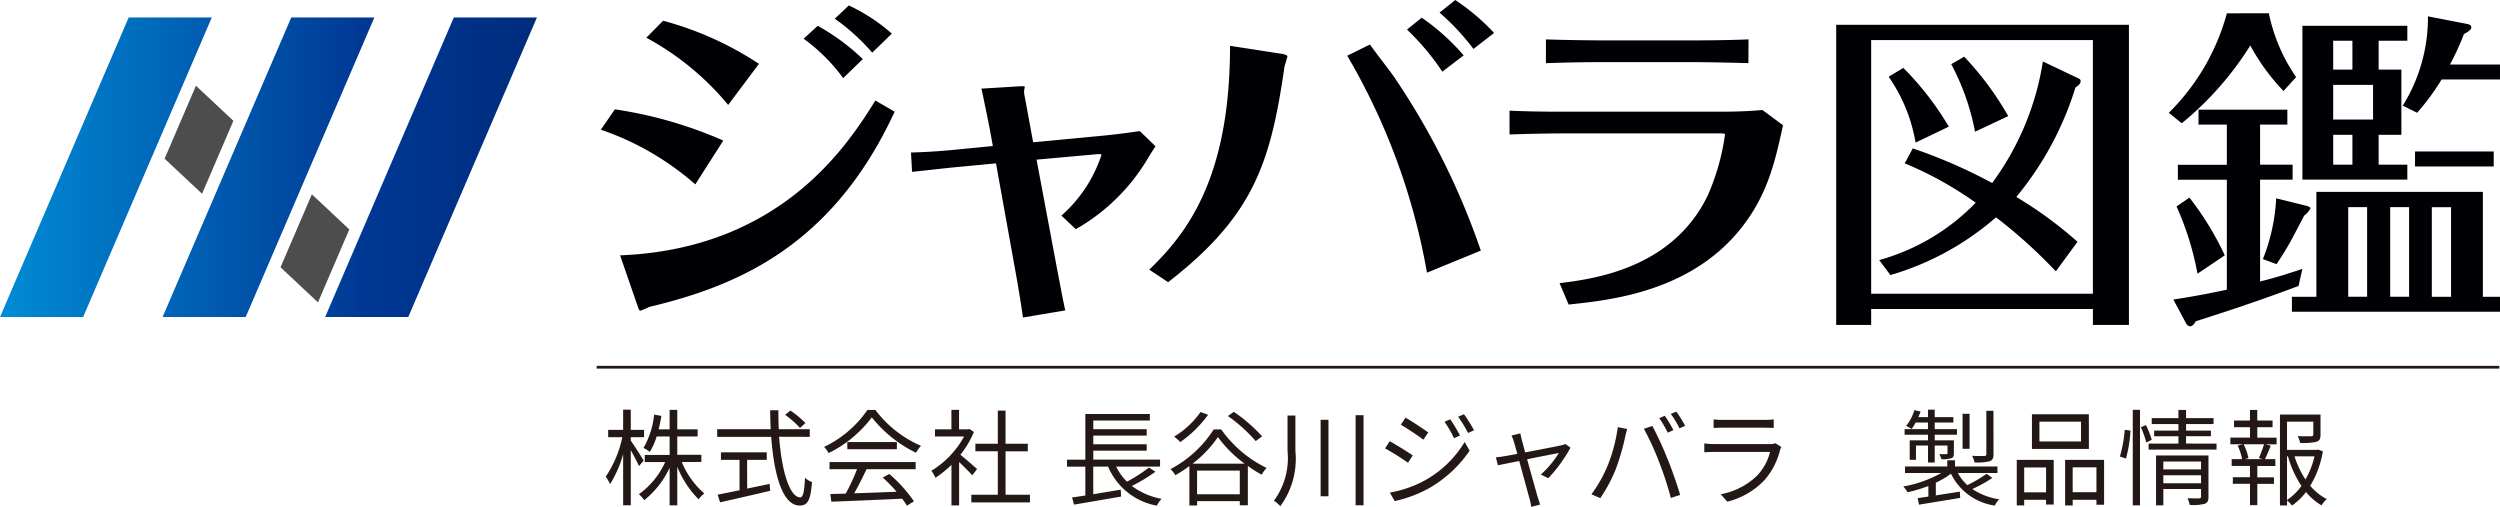
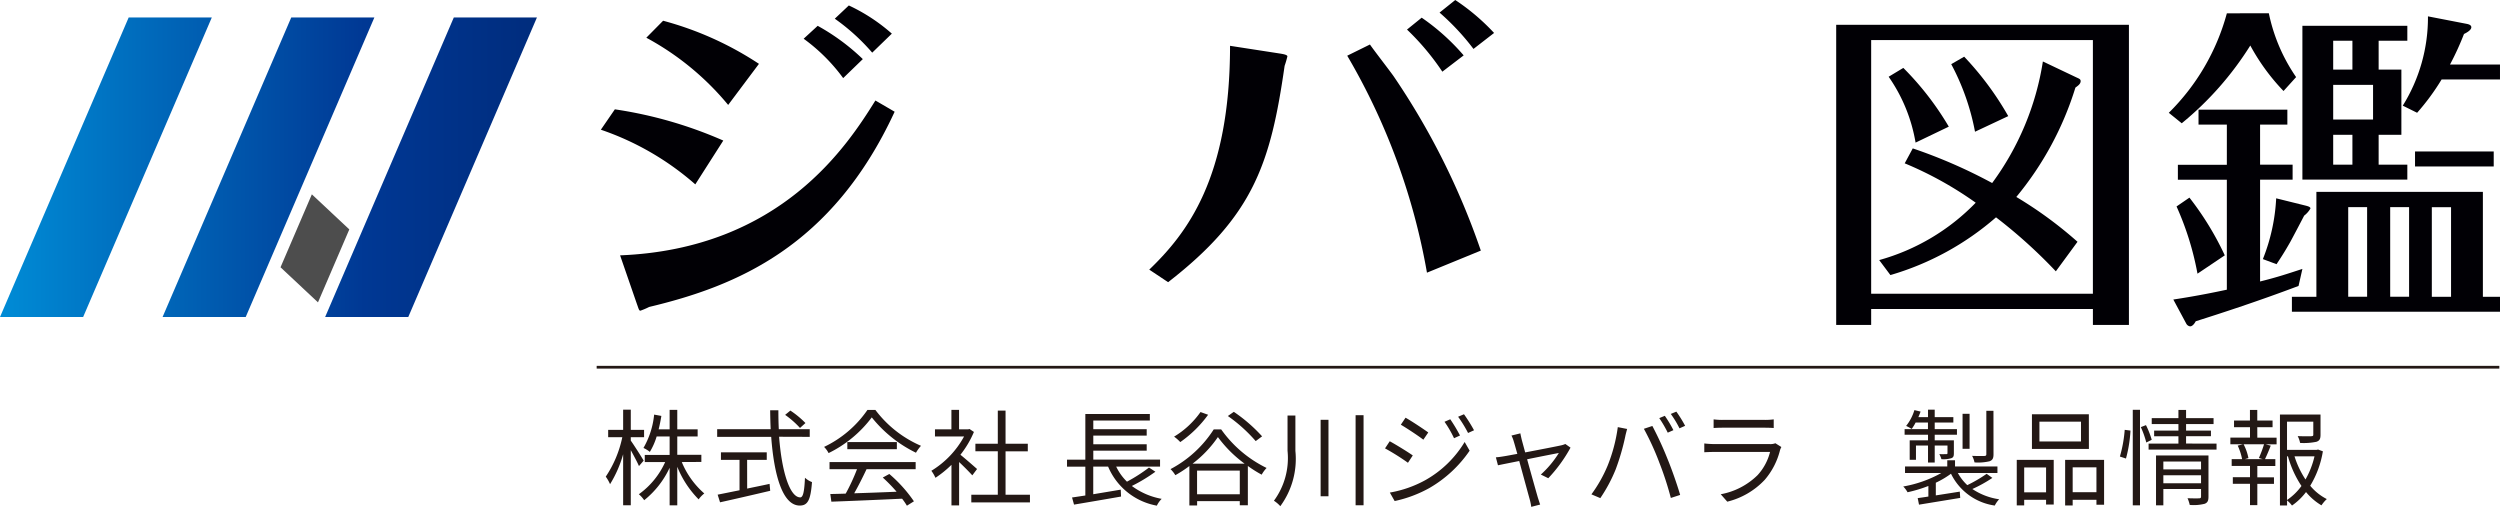
<svg xmlns="http://www.w3.org/2000/svg" xmlns:xlink="http://www.w3.org/1999/xlink" width="191" height="38.72" viewBox="0 0 191 38.72">
  <defs>
    <style>.a{fill:#010005;}.b,.g{fill:#231815;}.c{fill:#4d4d4d;}.d{fill:url(#a);}.e{fill:url(#b);}.f{fill:url(#c);}.g{stroke:#231815;stroke-miterlimit:10;stroke-width:0.21px;}</style>
    <linearGradient id="a" x1="-0.003" y1="0.5" x2="2.536" y2="0.5" gradientUnits="objectBoundingBox">
      <stop offset="0" stop-color="#008cd6" />
      <stop offset="0.679" stop-color="#003894" />
      <stop offset="1" stop-color="#002c7d" />
    </linearGradient>
    <linearGradient id="b" x1="-0.771" y1="0.5" x2="1.768" y2="0.5" xlink:href="#a" />
    <linearGradient id="c" x1="-1.538" y1="0.5" x2="1.001" y2="0.5" xlink:href="#a" />
  </defs>
  <g transform="translate(45.906 0)">
    <path class="a" d="M394.537,1169.1a32.283,32.283,0,0,1,8.284,2.386l-2.138,3.347a21.377,21.377,0,0,0-7.215-4.176Zm.4,11.156c12.318-.493,17.4-8.457,19.506-11.83l1.47.857c-4.784,10.35-12.132,13.334-18.758,14.916a5.179,5.179,0,0,1-.669.285c-.107,0-.133-.156-.267-.52Zm3.287-17.925a25,25,0,0,1,7.322,3.294l-2.352,3.139a21.107,21.107,0,0,0-6.253-5.135Zm11.81.389a16.364,16.364,0,0,1,3.447,2.542l-1.5,1.452a13.7,13.7,0,0,0-3.02-3.008Zm2.379-1.556a13.722,13.722,0,0,1,3.286,2.153l-1.5,1.453a15.749,15.749,0,0,0-2.859-2.594Z" transform="translate(-393.468 -1160.747)" />
-     <path class="a" d="M420.173,1169.969c-.026-.181-.614-3.061-.667-3.242l2.992-.182c.214,0,.321,0,.321.052s-.054.26-.054.312a2.236,2.236,0,0,0,.054.44l.641,3.477,5.479-.52c.267-.026,1.282-.13,2.671-.337l1.2,1.167c-.241.337-.4.623-.534.83a15.02,15.02,0,0,1-5.558,5.5l-1.1-1.038a10.569,10.569,0,0,0,3.047-4.591c.026-.1-.028-.13-.321-.1l-4.623.415,1.577,8.405c.374,1.945.454,2.387.615,3.113l-3.234.545c-.107-.855-.374-2.386-.427-2.724l-1.631-9.053-3.019.285c-.588.052-2.138.233-3.394.362l-.08-1.478c1.1-.026,2.218-.1,3.313-.208l2.939-.286Z" transform="translate(-390.433 -1159.956)" />
    <path class="a" d="M430,1181.4c2.887-2.777,6.172-7.005,6.172-17.1l3.875.6c.133.025.507.078.507.208a7.538,7.538,0,0,1-.213.726c-1.069,7.445-2.379,11.466-8.9,16.525Zm16.861-17.2c.241.364,1.549,2.05,1.818,2.438a55.731,55.731,0,0,1,6.653,13.308l-4.115,1.686a49.636,49.636,0,0,0-6.092-16.576Zm5.531,2.076a19.143,19.143,0,0,0-2.7-3.217l1.122-.908a16.7,16.7,0,0,1,3.207,2.88Zm2.379-1.738a18.353,18.353,0,0,0-2.592-2.776l1.2-.96a16.376,16.376,0,0,1,2.966,2.516Z" transform="translate(-388.103 -1160.8)" />
-     <path class="a" d="M454,1168.871c1.336.052,2.165.078,4.3.078h11.6c.694,0,2.03,0,3.42-.13l1.576,1.167c-.614,2.8-1.176,5.292-3.179,7.834-3.875,4.9-10.02,5.526-13.2,5.863l-.695-1.635c2.539-.311,8.631-1.089,11.33-6.718a17.324,17.324,0,0,0,1.31-4.644c0-.078-.241-.078-.267-.078H458.3c-1.9,0-3.367.053-4.3.078Zm18.251-3.632c-1.818-.052-3.554-.078-4.329-.078h-6.492c-2.539,0-3.688.053-4.649.078v-1.815c1.335.052,3.581.078,4.6.078h6.466c2.459,0,3.741-.053,4.41-.078Z" transform="translate(-384.578 -1160.415)" />
    <path class="a" d="M478.433,1184.165v1.219h-2.672v-22.933h22.365v22.933h-2.752v-1.219Zm16.94-1.168v-19.378h-16.94V1183Zm-16.326-2.569a16.348,16.348,0,0,0,7.374-4.383,27.6,27.6,0,0,0-5.425-3.009l.615-1.141a39.2,39.2,0,0,1,6.066,2.646,21.128,21.128,0,0,0,3.875-9.287l2.564,1.219c.214.1.321.13.321.286,0,.234-.267.389-.4.493a24.328,24.328,0,0,1-4.515,8.353,30.945,30.945,0,0,1,4.676,3.425l-1.656,2.257a38.681,38.681,0,0,0-4.57-4.125,21.393,21.393,0,0,1-8.069,4.411Zm1.843-14.682a22.486,22.486,0,0,1,3.474,4.488l-2.538,1.219a12.372,12.372,0,0,0-2.057-5.032Zm4.649-.857a23.279,23.279,0,0,1,3.367,4.54l-2.539,1.193a17.925,17.925,0,0,0-1.817-5.162Z" transform="translate(-381.382 -1160.558)" />
    <path class="a" d="M505.561,1161.682a13.334,13.334,0,0,0,2.084,4.878l-.962,1.063a16.014,16.014,0,0,1-2.538-3.476,24.348,24.348,0,0,1-5.238,5.941l-.989-.8a16.873,16.873,0,0,0,4.436-7.6Zm-3.207,8.509h-2.165v-1.141h6.787v1.141h-2.084v3.061h2.485v1.142h-2.485v7.781c1.362-.337,2.192-.621,3.233-.96l-.294,1.3c-3.02,1.142-5.8,2.049-7.856,2.7-.107.208-.267.389-.428.389a.392.392,0,0,1-.294-.208l-.989-1.842c1.9-.286,3.367-.6,4.089-.752v-8.4h-3.741v-1.142h3.741Zm-2.859,5.577a22.806,22.806,0,0,1,2.7,4.411l-2.085,1.4a22.307,22.307,0,0,0-1.6-5.136Zm8.925.623c.187.053.32.1.32.208a1.838,1.838,0,0,1-.48.545c-.134.26-.936,1.79-1.069,2.023-.454.805-.8,1.323-1.042,1.687l-1.043-.389a14.418,14.418,0,0,0,1.016-4.644Zm.774,6.952v-8.015h12.72v8.015h1.309v1.142h-15.9v-1.142Zm6.493-17.354v4.981H513.95v2.282h2.192v1.142h-8.017v-11.752h8.017v1.141H513.95v2.205Zm-3.741,0v-2.205h-1.469v2.205Zm-1.469,1.167v2.646h3.046v-2.646Zm0,3.813v2.282h1.469v-2.282Zm2.592,12.373v-6.848h-1.444v6.848Zm3.207,0v-6.848h-1.444v6.848Zm-.482-14.6a12.741,12.741,0,0,0,1.924-6.823l2.939.57c.133.026.374.078.374.26,0,.207-.295.389-.561.518a21.637,21.637,0,0,1-1.069,2.335h3.82v1.141H518.76a17.59,17.59,0,0,1-1.87,2.543Zm6.948,4.644H516.73v-1.142h6.012Zm-3.26,9.96v-6.848h-1.469v6.848Z" transform="translate(-378.128 -1160.67)" />
  </g>
  <path class="b" d="M3.176-2.808c-.136-.24-.768-1.232-.984-1.528V-4.6H3.208v-.56H2.192V-6.7H1.608V-5.16H.464v.56h1.08A8.489,8.489,0,0,1,.28-1.584a2.9,2.9,0,0,1,.328.576,8.928,8.928,0,0,0,1-2.288v3.9h.584V-3.608c.232.424.512.944.624,1.216Zm4.408.1v-.544H5.744V-4.656H7.3V-5.2H5.744V-6.688H5.16V-5.2H4.32c.08-.328.152-.672.208-1.024l-.552-.1A6.316,6.316,0,0,1,3.16-3.776a2.265,2.265,0,0,1,.488.3,5,5,0,0,0,.52-1.176H5.16v1.408h-1.9V-2.7h1.56A6.109,6.109,0,0,1,2.808-.24a2.22,2.22,0,0,1,.408.456A6.878,6.878,0,0,0,5.16-2.264V.608h.584V-2.336A7.552,7.552,0,0,0,7.376.152,2.131,2.131,0,0,1,7.808-.3a6.415,6.415,0,0,1-1.72-2.4ZM15.536-5.68a6.947,6.947,0,0,0-1.152-.952l-.4.328a6.912,6.912,0,0,1,1.136,1ZM11.08-2.864h1.5V-3.44h-3.5v.576H10.5v2.32c-.64.128-1.224.248-1.672.336l.184.584c1.016-.224,2.48-.56,3.832-.88l-.048-.528c-.576.128-1.152.24-1.712.36Zm4.784-1.76v-.584H13.5c-.024-.472-.032-.952-.032-1.448H12.84c.008.488.016.976.04,1.448H8.792v.584H12.92C13.136-1.672,13.8.624,15.1.624c.608,0,.832-.408.936-1.792A1.665,1.665,0,0,1,15.5-1.5c-.048,1.064-.144,1.5-.36,1.5-.792,0-1.416-1.944-1.616-4.632Zm1.512,2.472h2.1a15.1,15.1,0,0,1-.864,1.864c-.432.016-.832.024-1.176.032l.08.584C18.888.28,20.96.192,22.92.1a5.005,5.005,0,0,1,.368.536L23.824.3a10.655,10.655,0,0,0-1.88-2.088l-.5.272A12.294,12.294,0,0,1,22.5-.432c-1.12.048-2.248.088-3.24.12.32-.56.664-1.248.944-1.84h3.752V-2.7H17.376Zm1.36-2.072v.544H22.52v-.544ZM20.272-6.68A8.4,8.4,0,0,1,16.96-3.856a1.869,1.869,0,0,1,.344.472,9.151,9.151,0,0,0,3.3-2.728,9.807,9.807,0,0,0,3.376,2.7,3.187,3.187,0,0,1,.384-.528A8.619,8.619,0,0,1,20.88-6.68Zm8.376,4.512c-.2-.176-.9-.792-1.272-1.088A7.421,7.421,0,0,0,28.408-5l-.336-.224-.1.024h-.7V-6.688h-.584V-5.2H25.432v.544h2.224a6.939,6.939,0,0,1-2.5,2.624,2.691,2.691,0,0,1,.312.536,7.929,7.929,0,0,0,1.224-.992v3.1h.584V-2.7c.36.336.8.784,1.008,1.016ZM30.824-.2V-3.52h1.7V-4.1h-1.7V-6.632h-.592V-4.1H28.52v.576h1.712V-.2H28.208V.384h4.48V-.2Zm10.96-2.08A12.294,12.294,0,0,1,40.1-1.2a4.048,4.048,0,0,1-.824-1.152h3.352v-.536h-5.1v-.68h4.08v-.488h-4.08V-4.72h4.08v-.488h-4.08v-.664h4.32v-.5H36.92v3.488h-1.4v.536h1.4V-.144c-.376.056-.728.112-1.016.152l.152.544c.952-.16,2.32-.392,3.592-.616l-.024-.528c-.7.12-1.432.24-2.1.352V-2.352h1.136A5,5,0,0,0,42.384.632a1.856,1.856,0,0,1,.368-.52,5.4,5.4,0,0,1-2.28-.984,12.521,12.521,0,0,0,1.8-1.088Zm8.64-2.384a11.96,11.96,0,0,0-2.16-1.872l-.456.32A11.6,11.6,0,0,1,49.936-4.3ZM45.72-6.52A6.7,6.7,0,0,1,43.7-4.64a2.976,2.976,0,0,1,.472.416A8.949,8.949,0,0,0,46.3-6.312Zm-.608,3.944a8.77,8.77,0,0,0,1.936-2.032,9.442,9.442,0,0,0,2.04,2.032ZM45.456-.24V-2.048H48.72V-.24Zm1.272-4.952a8.783,8.783,0,0,1-3.3,3.032,2.335,2.335,0,0,1,.368.464,9.081,9.081,0,0,0,1.072-.7V.616h.592V.288H48.72V.6h.616v-3a9.153,9.153,0,0,0,1.056.664,2.553,2.553,0,0,1,.376-.512A9.156,9.156,0,0,1,47.3-5.192Zm5.64-1.064v2.7A5.5,5.5,0,0,1,51.328.256a2.441,2.441,0,0,1,.488.416,6.1,6.1,0,0,0,1.152-4.224v-2.7Zm2.528.328v5.84h.6v-5.84Zm2.672-.352V.6h.608V-6.28Zm7.232.312-.44.192a8.047,8.047,0,0,1,.728,1.256l.456-.208A11.811,11.811,0,0,0,64.8-5.968Zm1.048-.384L65.4-6.16a9.492,9.492,0,0,1,.76,1.24l.456-.208A11.536,11.536,0,0,0,65.848-6.352Zm-4.464.264-.36.536c.464.272,1.336.848,1.72,1.144l.376-.552C62.776-5.208,61.856-5.824,61.384-6.088Zm-1.2,5.72.368.648A9.553,9.553,0,0,0,63.2-.712a9.415,9.415,0,0,0,3.08-2.856L65.9-4.232A8.177,8.177,0,0,1,62.864-1.3,8.684,8.684,0,0,1,60.184-.368Zm-.008-3.92-.36.544a17.674,17.674,0,0,1,1.752,1.1l.368-.56C61.584-3.456,60.648-4.032,60.176-4.288Zm13.416.208a1.69,1.69,0,0,1-.3.1c-.272.064-1.632.328-2.768.544l-.256-.944c-.048-.2-.088-.376-.112-.512l-.68.168a2.42,2.42,0,0,1,.184.48c.048.152.144.5.264.92-.488.088-.864.16-.976.176-.24.04-.44.072-.664.088l.16.608c.216-.048.872-.176,1.624-.328.312,1.144.7,2.568.8,2.928a4.114,4.114,0,0,1,.12.576l.68-.176C71.616.4,71.536.152,71.488,0c-.1-.344-.5-1.76-.816-2.912,1.1-.224,2.24-.448,2.424-.48A7.607,7.607,0,0,1,71.72-1.744l.568.28a11.067,11.067,0,0,0,1.7-2.336Zm7.6-2.152-.424.176a9.143,9.143,0,0,1,.648,1.112l.432-.192A9.233,9.233,0,0,0,81.192-6.232Zm.88-.32-.424.176a7.619,7.619,0,0,1,.664,1.1l.432-.192A9.3,9.3,0,0,0,82.072-6.552ZM76.816-2.408A10.508,10.508,0,0,1,75.584-.232l.68.288a11.6,11.6,0,0,0,1.176-2.2,17.783,17.783,0,0,0,.728-2.5c.032-.176.1-.408.144-.584L77.6-5.368A12.229,12.229,0,0,1,76.816-2.408Zm3.936-.3a23.973,23.973,0,0,1,.9,2.752l.712-.232c-.208-.72-.632-1.944-.96-2.736A25.862,25.862,0,0,0,80.24-5.456l-.648.216A20.457,20.457,0,0,1,80.752-2.712ZM89.64-4.136a1.063,1.063,0,0,1-.44.064H84.984a7.3,7.3,0,0,1-.776-.048v.672c.28-.016.584-.024.776-.024h4.248A4.09,4.09,0,0,1,88.28-1.7,5.387,5.387,0,0,1,85.464-.24l.5.568a5.827,5.827,0,0,0,2.864-1.672,5.509,5.509,0,0,0,1.168-2.272,1.4,1.4,0,0,1,.1-.232ZM84.92-5.3c.216-.016.472-.024.72-.024h3.136c.272,0,.544.008.736.024V-5.96a4.983,4.983,0,0,1-.728.04H85.64a5,5,0,0,1-.72-.04ZM106.3-6.616h-.544V-3.3c0,.1-.04.128-.144.136-.128.008-.512.008-.944-.008a1.7,1.7,0,0,1,.184.5,3.771,3.771,0,0,0,1.152-.088c.232-.088.3-.232.3-.536Zm-1.824.232h-.536v2.672h.536ZM101.3-4.36H99.9v1.488h.48V-3.96h.92v1.3h.512v-1.3h.976v.568c0,.064-.016.088-.088.088s-.272.008-.536,0a1.774,1.774,0,0,1,.16.384,2.062,2.062,0,0,0,.752-.072c.176-.064.2-.176.2-.4V-4.36h-1.464v-.424h1.7v-.432h-1.7v-.5h1.424v-.416h-1.424V-6.7H101.3v.568h-.736c.056-.144.12-.28.168-.424l-.472-.112a3.549,3.549,0,0,1-.632,1.208,3.589,3.589,0,0,1,.424.232,3.424,3.424,0,0,0,.3-.488h.944v.5H99.512v.432H101.3Zm4.48,2.56a10.621,10.621,0,0,1-1.48.864,3.706,3.706,0,0,1-.72-.928h3.024v-.5h-3.24v-.472h-.592v.472H99.544v.5h2.776A9.246,9.246,0,0,1,99.408-.832a1.91,1.91,0,0,1,.328.44,10.57,10.57,0,0,0,1.592-.48v.808q-.456.072-.816.12l.1.5L103.76.04l-.032-.48c-.624.1-1.256.2-1.832.288V-1.12a6.939,6.939,0,0,0,1.16-.688A4.4,4.4,0,0,0,106.4.624a2,2,0,0,1,.336-.48,4.921,4.921,0,0,1-2.048-.784,10.174,10.174,0,0,0,1.528-.848Zm7.208-2.472h-3.176V-5.784h3.176Zm.6-2.08H109.24V-3.7h4.352ZM110.32-2.288v1.9h-1.672v-1.9Zm-2.24,2.9h.568V.184h1.672v.36h.584V-2.864H108.08Zm4.272-1.008v-1.9h1.816v1.9Zm-.576-2.472V.616h.576V.184h1.816V.56h.584V-2.864Zm4.648-.1a10.085,10.085,0,0,0,.344-2.136l-.44-.056a10.036,10.036,0,0,1-.368,2.04Zm.52,3.576h.552v-7.3h-.552Zm.616-5.976a6.994,6.994,0,0,1,.416,1.176l.416-.208a6.565,6.565,0,0,0-.44-1.12Zm1.72,4.288v-.608h2.88v.608Zm2.88-1.656v.6h-2.88v-.6Zm.568-.464H118.72V.608h.56V-.64h2.88v.576c0,.1-.04.136-.152.136-.1.008-.48.008-.88-.008a2.73,2.73,0,0,1,.168.512A3.446,3.446,0,0,0,122.44.488c.224-.088.288-.24.288-.544Zm-1.712-.912v-.56h1.9V-5.1h-1.9v-.5h2.1v-.456h-2.1v-.624h-.584v.624h-2.04v.456h2.04v.5h-1.856v.432h1.856v.56h-2.28v.456h5.192v-.456ZM126.88-2.92H125.5l.28-.08a3.884,3.884,0,0,0-.368-1.056h1.56a9.105,9.105,0,0,1-.392,1.048Zm-.424-2.44h1.168v-.512h-1.168V-6.68h-.56v.808H124.68v.512H125.9v.792h-1.5v.512h.952l-.392.1a4.421,4.421,0,0,1,.336,1.032H124.5v.52H125.9v.864h-1.312v.5H125.9V.592h.56V-1.032h1.272v-.5h-1.272V-2.4h1.376v-.52h-.792c.136-.28.3-.664.44-1.032l-.384-.1h.832v-.512h-1.472Zm2.272,2.224h.072a7.913,7.913,0,0,0,1.032,2.264A4.387,4.387,0,0,1,128.728.2Zm2.1,0a6.6,6.6,0,0,1-.688,1.768,7.053,7.053,0,0,1-.84-1.768Zm.272-.52-.1.024h-2.272V-5.784h2.008V-4.8c0,.1-.032.12-.16.128s-.536.008-1.032-.008a1.839,1.839,0,0,1,.184.52,4.727,4.727,0,0,0,1.248-.088c.256-.088.312-.248.312-.544V-6.328h-3.1V.616h.544V.232a2.144,2.144,0,0,1,.376.392,4.684,4.684,0,0,0,1.072-1.032A4.423,4.423,0,0,0,131.36.608a2.639,2.639,0,0,1,.408-.48A4.006,4.006,0,0,1,130.5-.888a7.365,7.365,0,0,0,.968-2.632Z" transform="translate(46 38)" />
  <g transform="translate(0 1.333)">
    <g transform="translate(12.576 5.217)">
      <path class="c" d="M373.759,1173.746l-2.394,5.573,2.861,2.681,2.394-5.573Z" transform="translate(-362.509 -1165.449)" />
-       <path class="c" d="M366.037,1166.511l-2.394,5.573,2.861,2.681,2.394-5.573Z" transform="translate(-363.643 -1166.511)" />
+       <path class="c" d="M366.037,1166.511Z" transform="translate(-363.643 -1166.511)" />
    </g>
    <path class="d" d="M359.028,1184.85h-6.351l9.832-22.888h6.351Z" transform="translate(-352.677 -1161.962)" />
    <path class="e" d="M369.858,1184.85h-6.351l9.832-22.888h6.351Z" transform="translate(-351.087 -1161.962)" />
    <path class="f" d="M380.688,1184.85h-6.351l9.832-22.888h6.351Z" transform="translate(-349.497 -1161.962)" />
  </g>
  <line class="g" x2="145.364" transform="translate(45.585 28.056)" />
</svg>